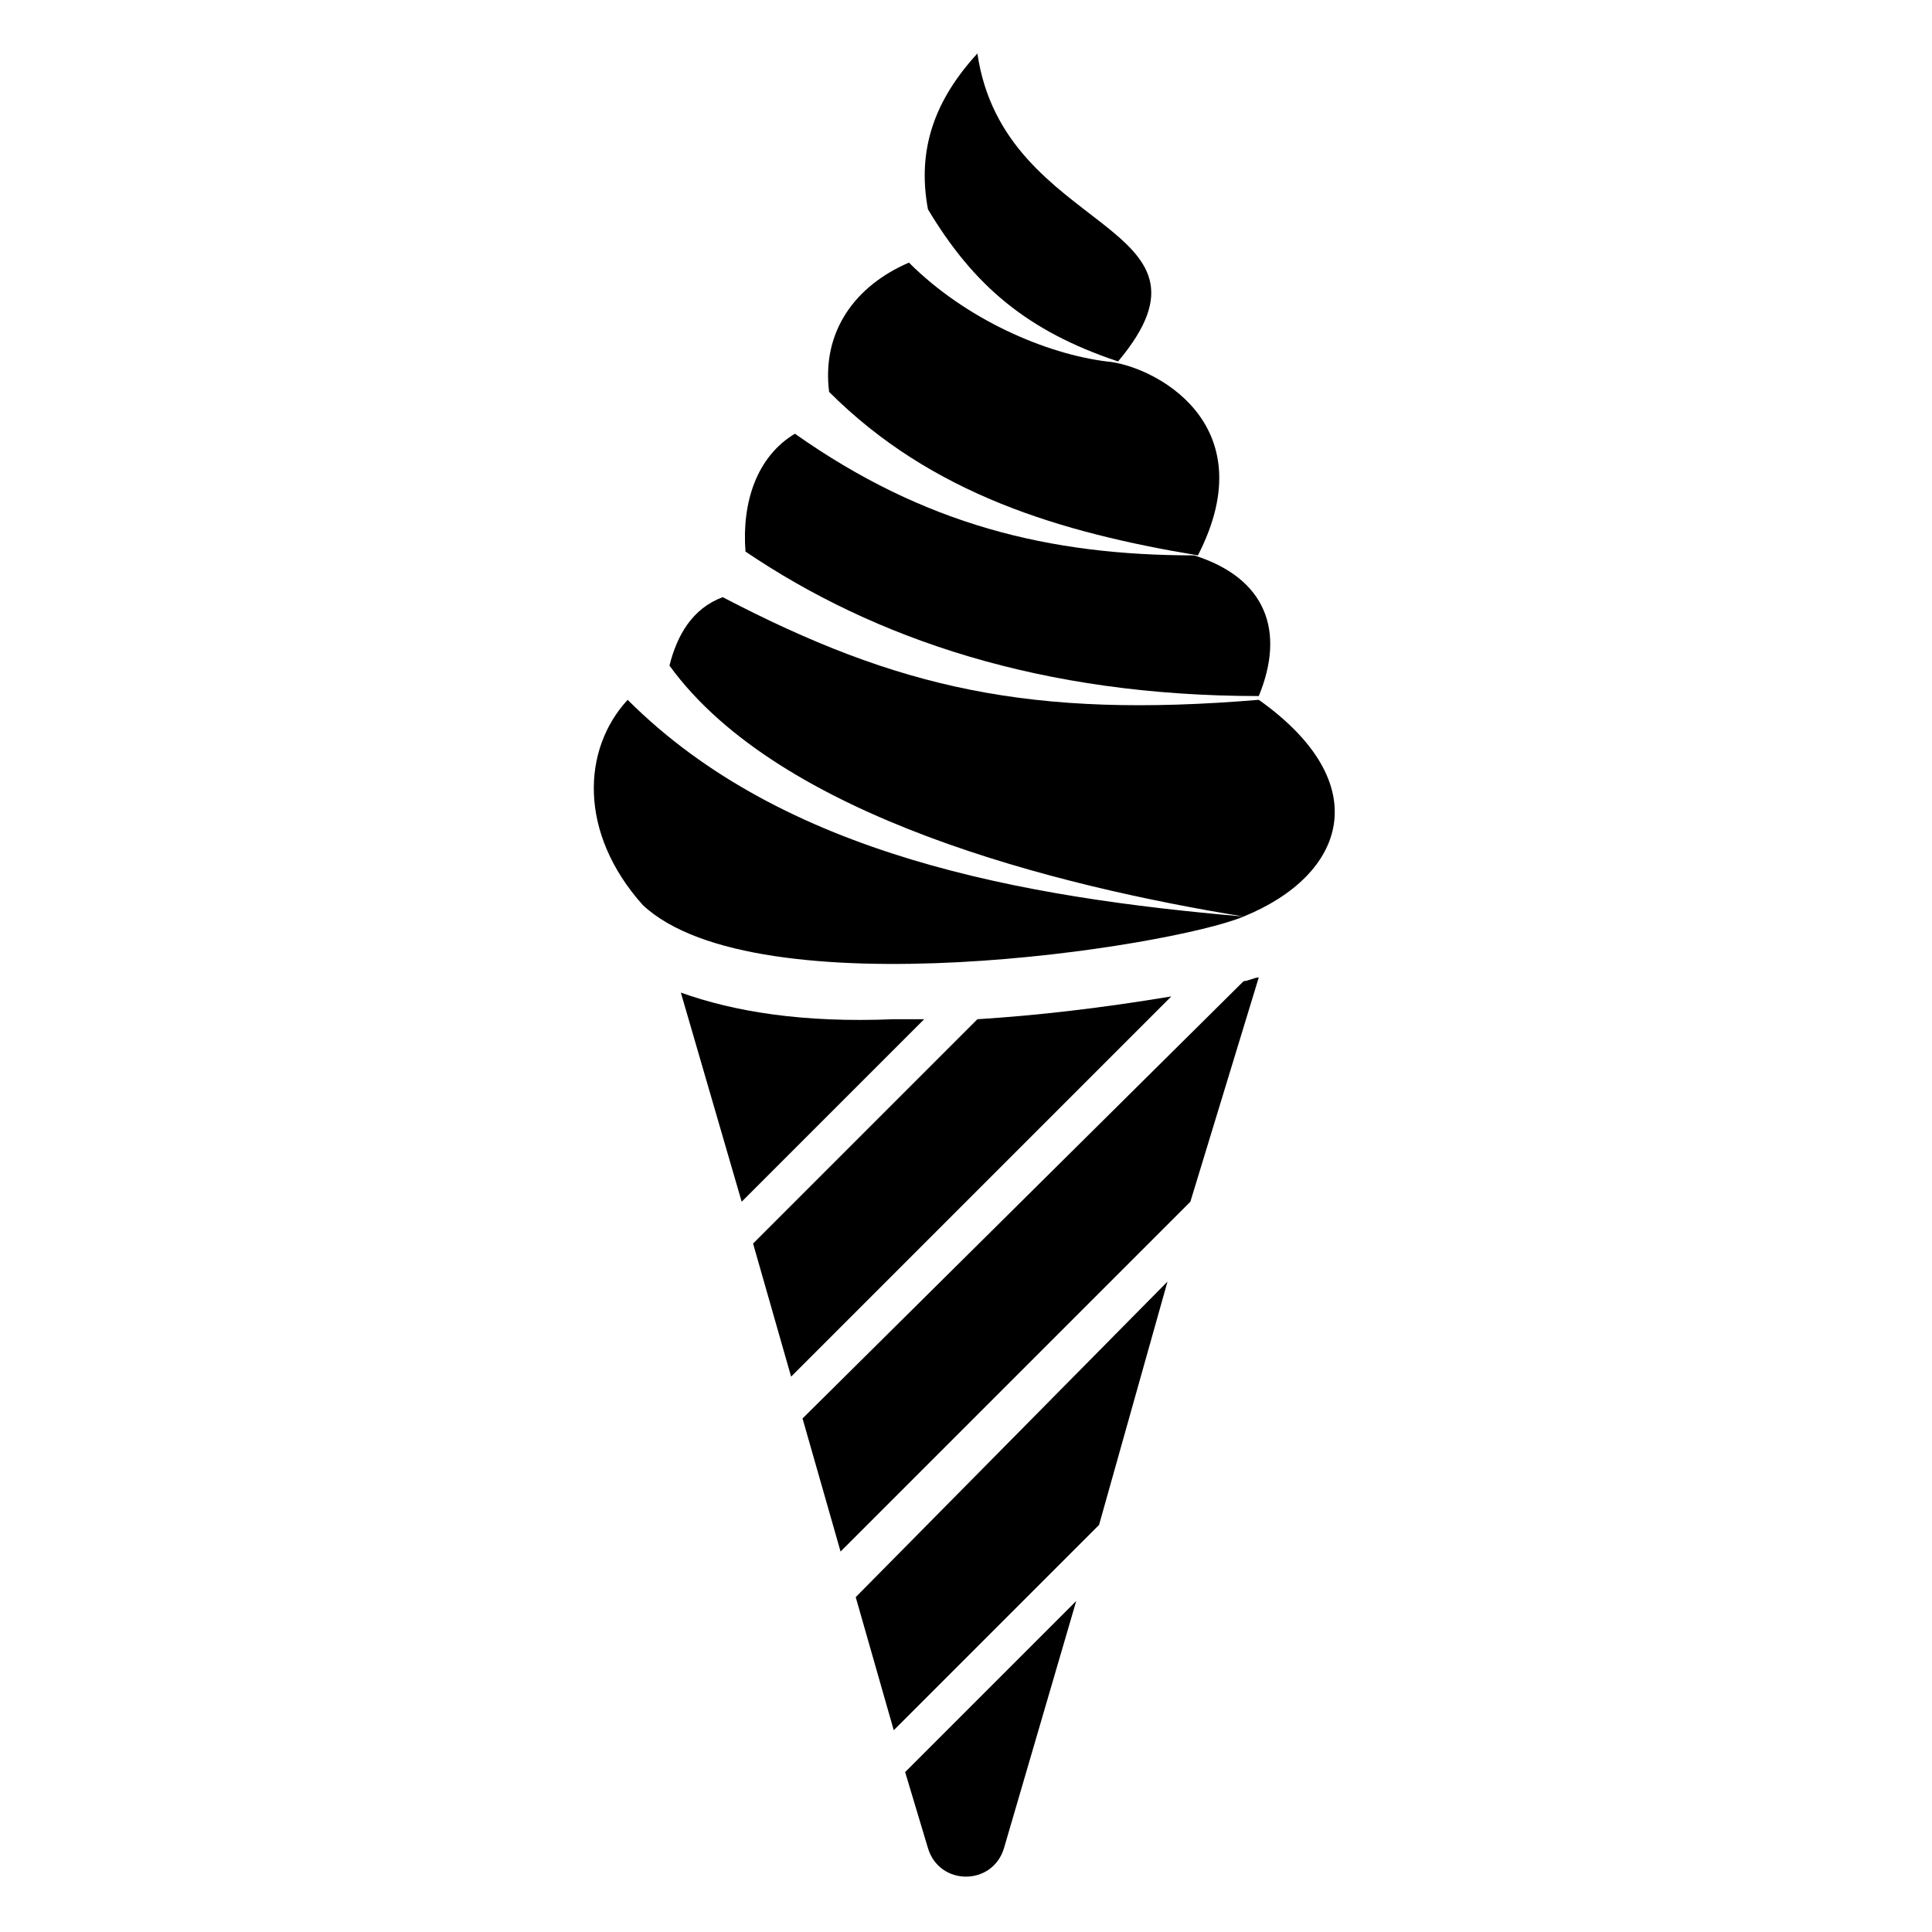
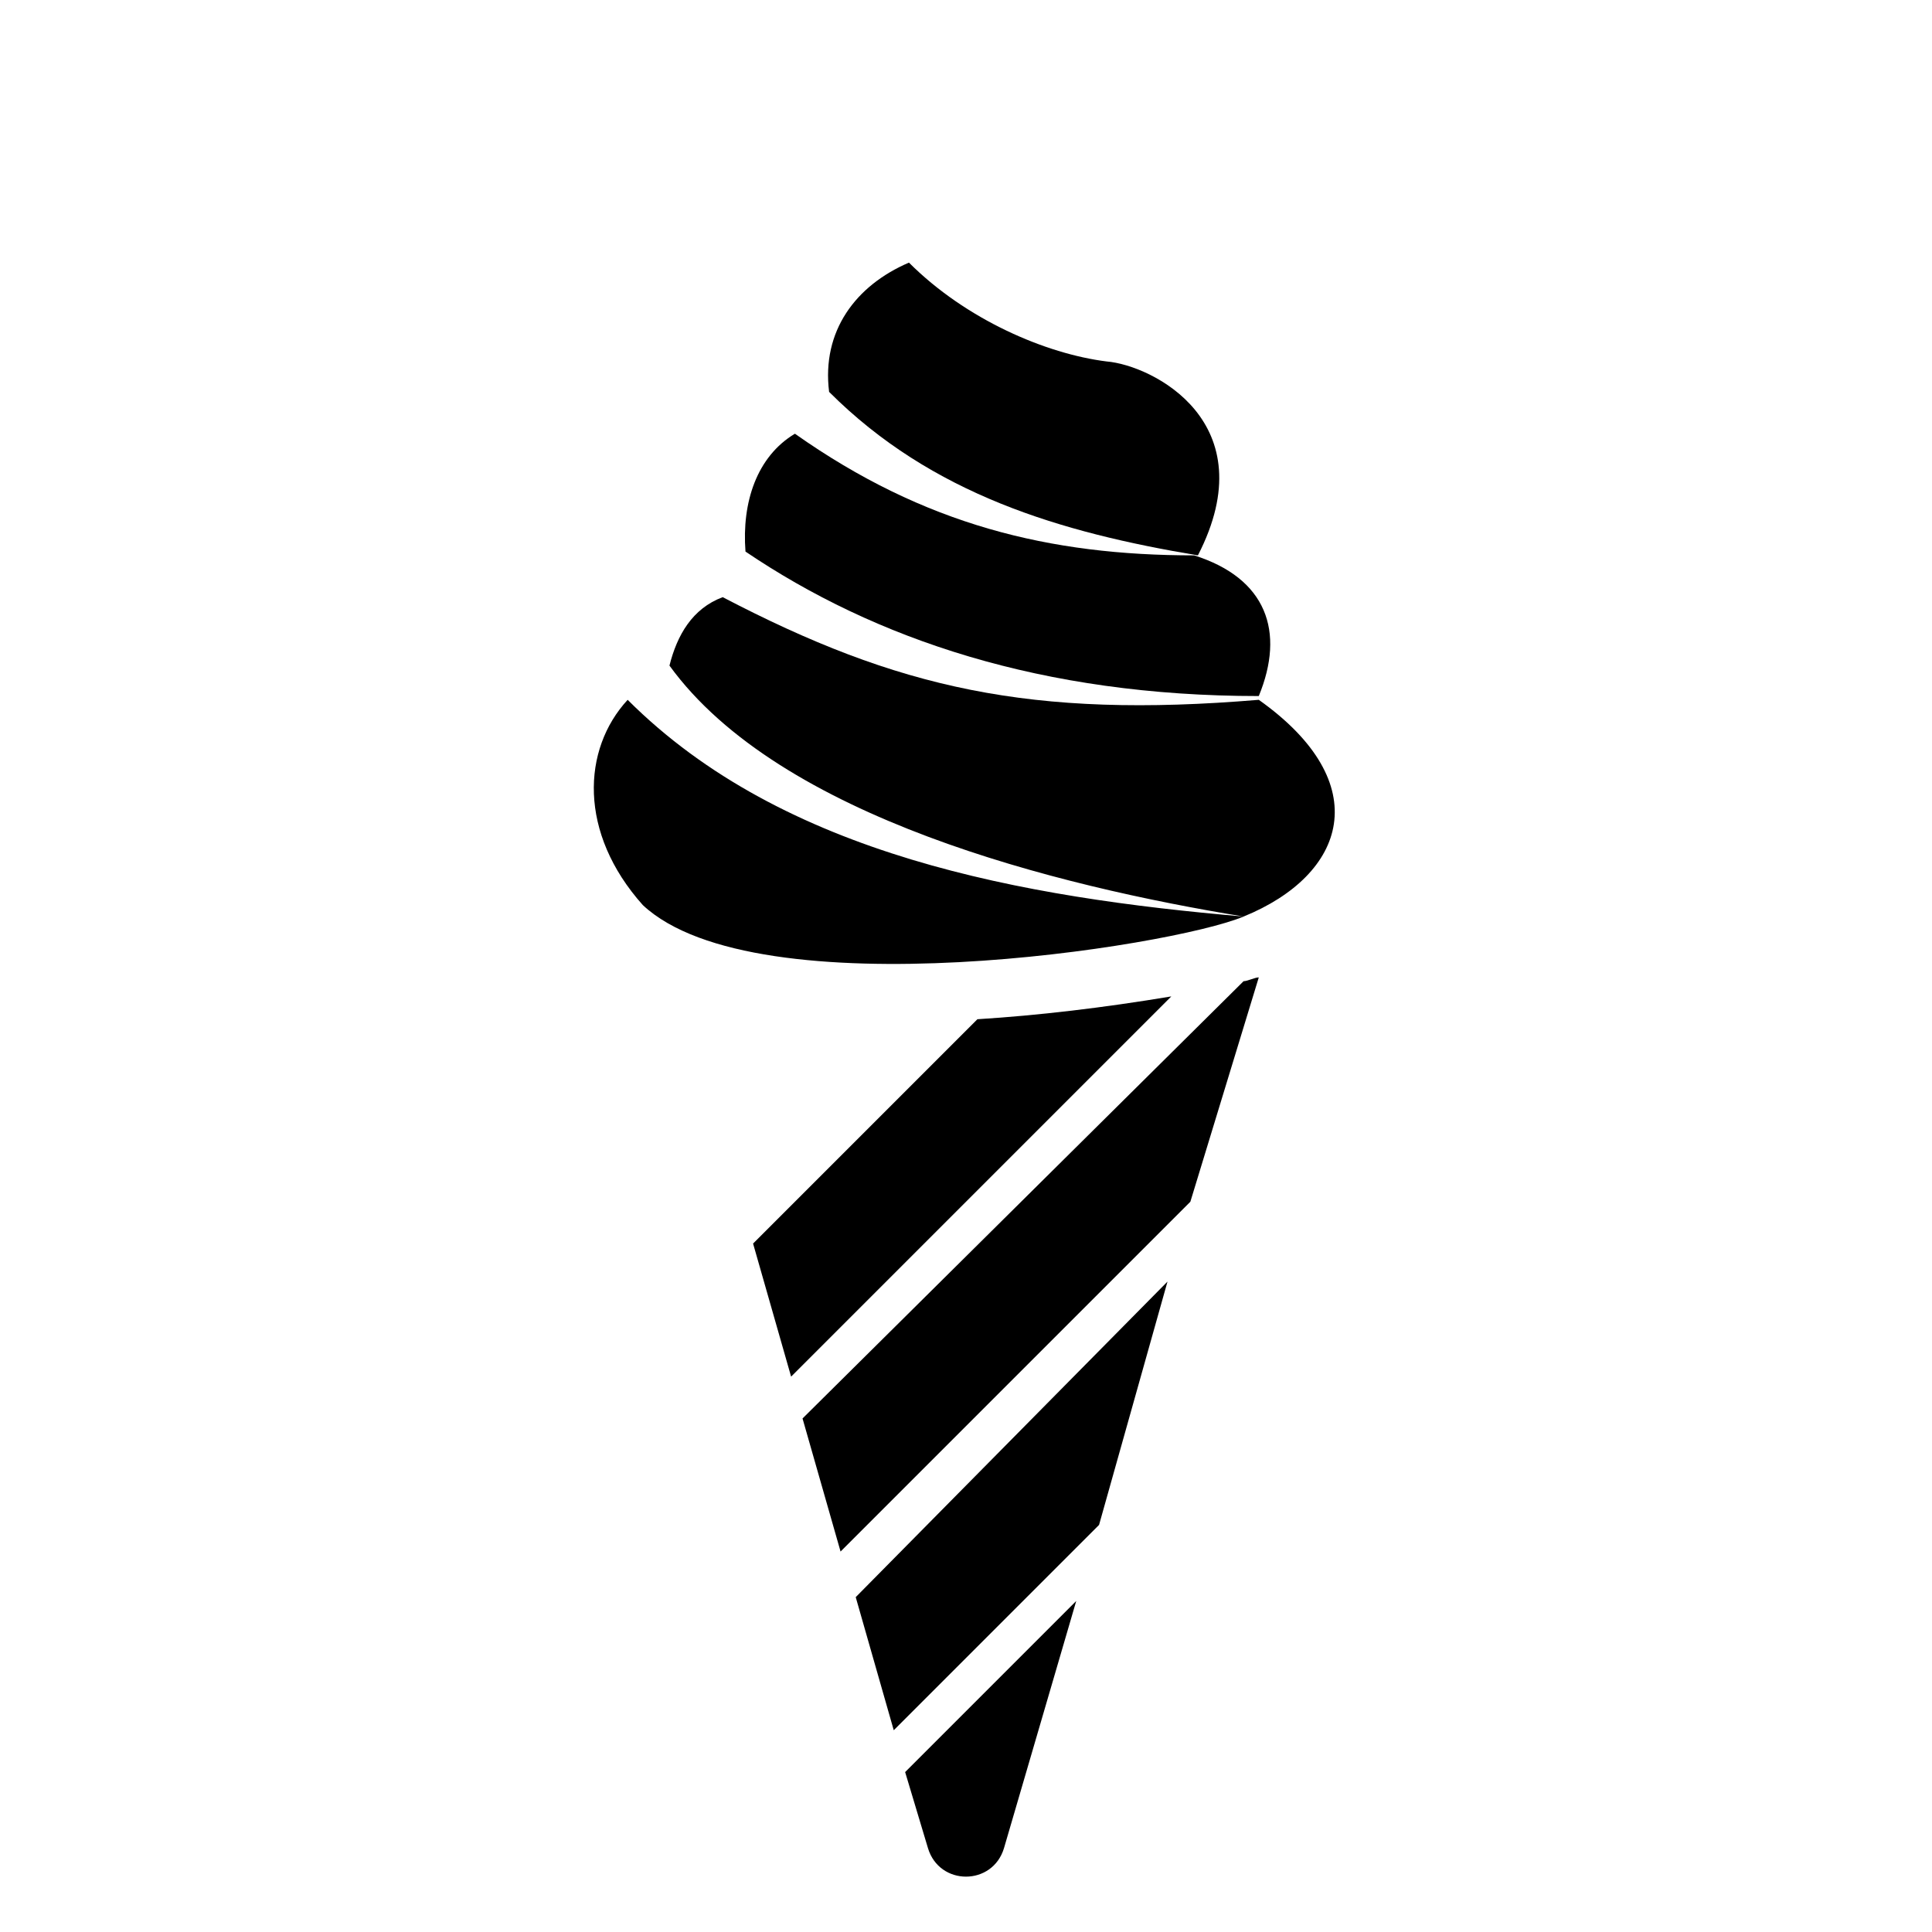
<svg xmlns="http://www.w3.org/2000/svg" fill="#000000" width="800px" height="800px" version="1.1" viewBox="144 144 512 512">
  <g>
-     <path d="m403.02 158.17c-11.082 12.09-16.121 25.191-13.098 41.312 12.09 20.152 26.199 32.242 50.383 40.305 31.234-37.285-30.23-33.254-37.285-81.617z" />
    <path d="m437.28 239.79c-16.121-2.012-37.281-11.082-52.398-26.195-14.105 6.047-23.176 18.137-21.16 34.258 27.207 27.207 61.465 37.281 97.738 43.328 18.141-35.266-12.09-50.383-24.18-51.391z" />
    <path d="m460.46 291.18c-38.289 0-71.539-8.062-105.8-32.242-10.078 6.047-14.105 18.137-13.098 31.234 34.258 23.176 78.594 38.289 136.03 38.289 7.051-17.129 2.016-31.234-17.129-37.281z" />
    <path d="m477.59 329.46c-60.457 5.039-95.723-3.023-142.07-27.207-8.062 3.023-12.09 10.078-14.105 18.137 29.223 40.305 102.78 58.441 152.15 66.504-58.441-5.039-121.92-16.121-163.23-57.434-12.09 13.098-13.098 35.266 4.031 54.41 30.23 28.215 140.06 11.082 159.2 3.023 27.203-11.082 35.262-35.266 4.027-57.434z" />
-     <path d="m324.43 407.05 16.121 55.418 48.367-48.367h-8.062c-24.18 1.012-42.316-2.012-56.426-7.051z" />
    <path d="m454.41 408.06c-18.137 3.023-35.266 5.039-51.387 6.047l-59.449 59.449 10.078 35.266z" />
    <path d="m410.07 633.77 19.145-65.496-45.344 45.344 6.047 20.152c3.023 10.078 17.129 10.078 20.152 0z" />
    <path d="m453.4 483.63-82.625 83.629 10.078 35.27 54.41-54.414z" />
    <path d="m477.59 403.02c-1.008 0-3.023 1.008-4.031 1.008l-116.88 115.88 10.078 35.266 92.699-92.699z" />
  </g>
</svg>